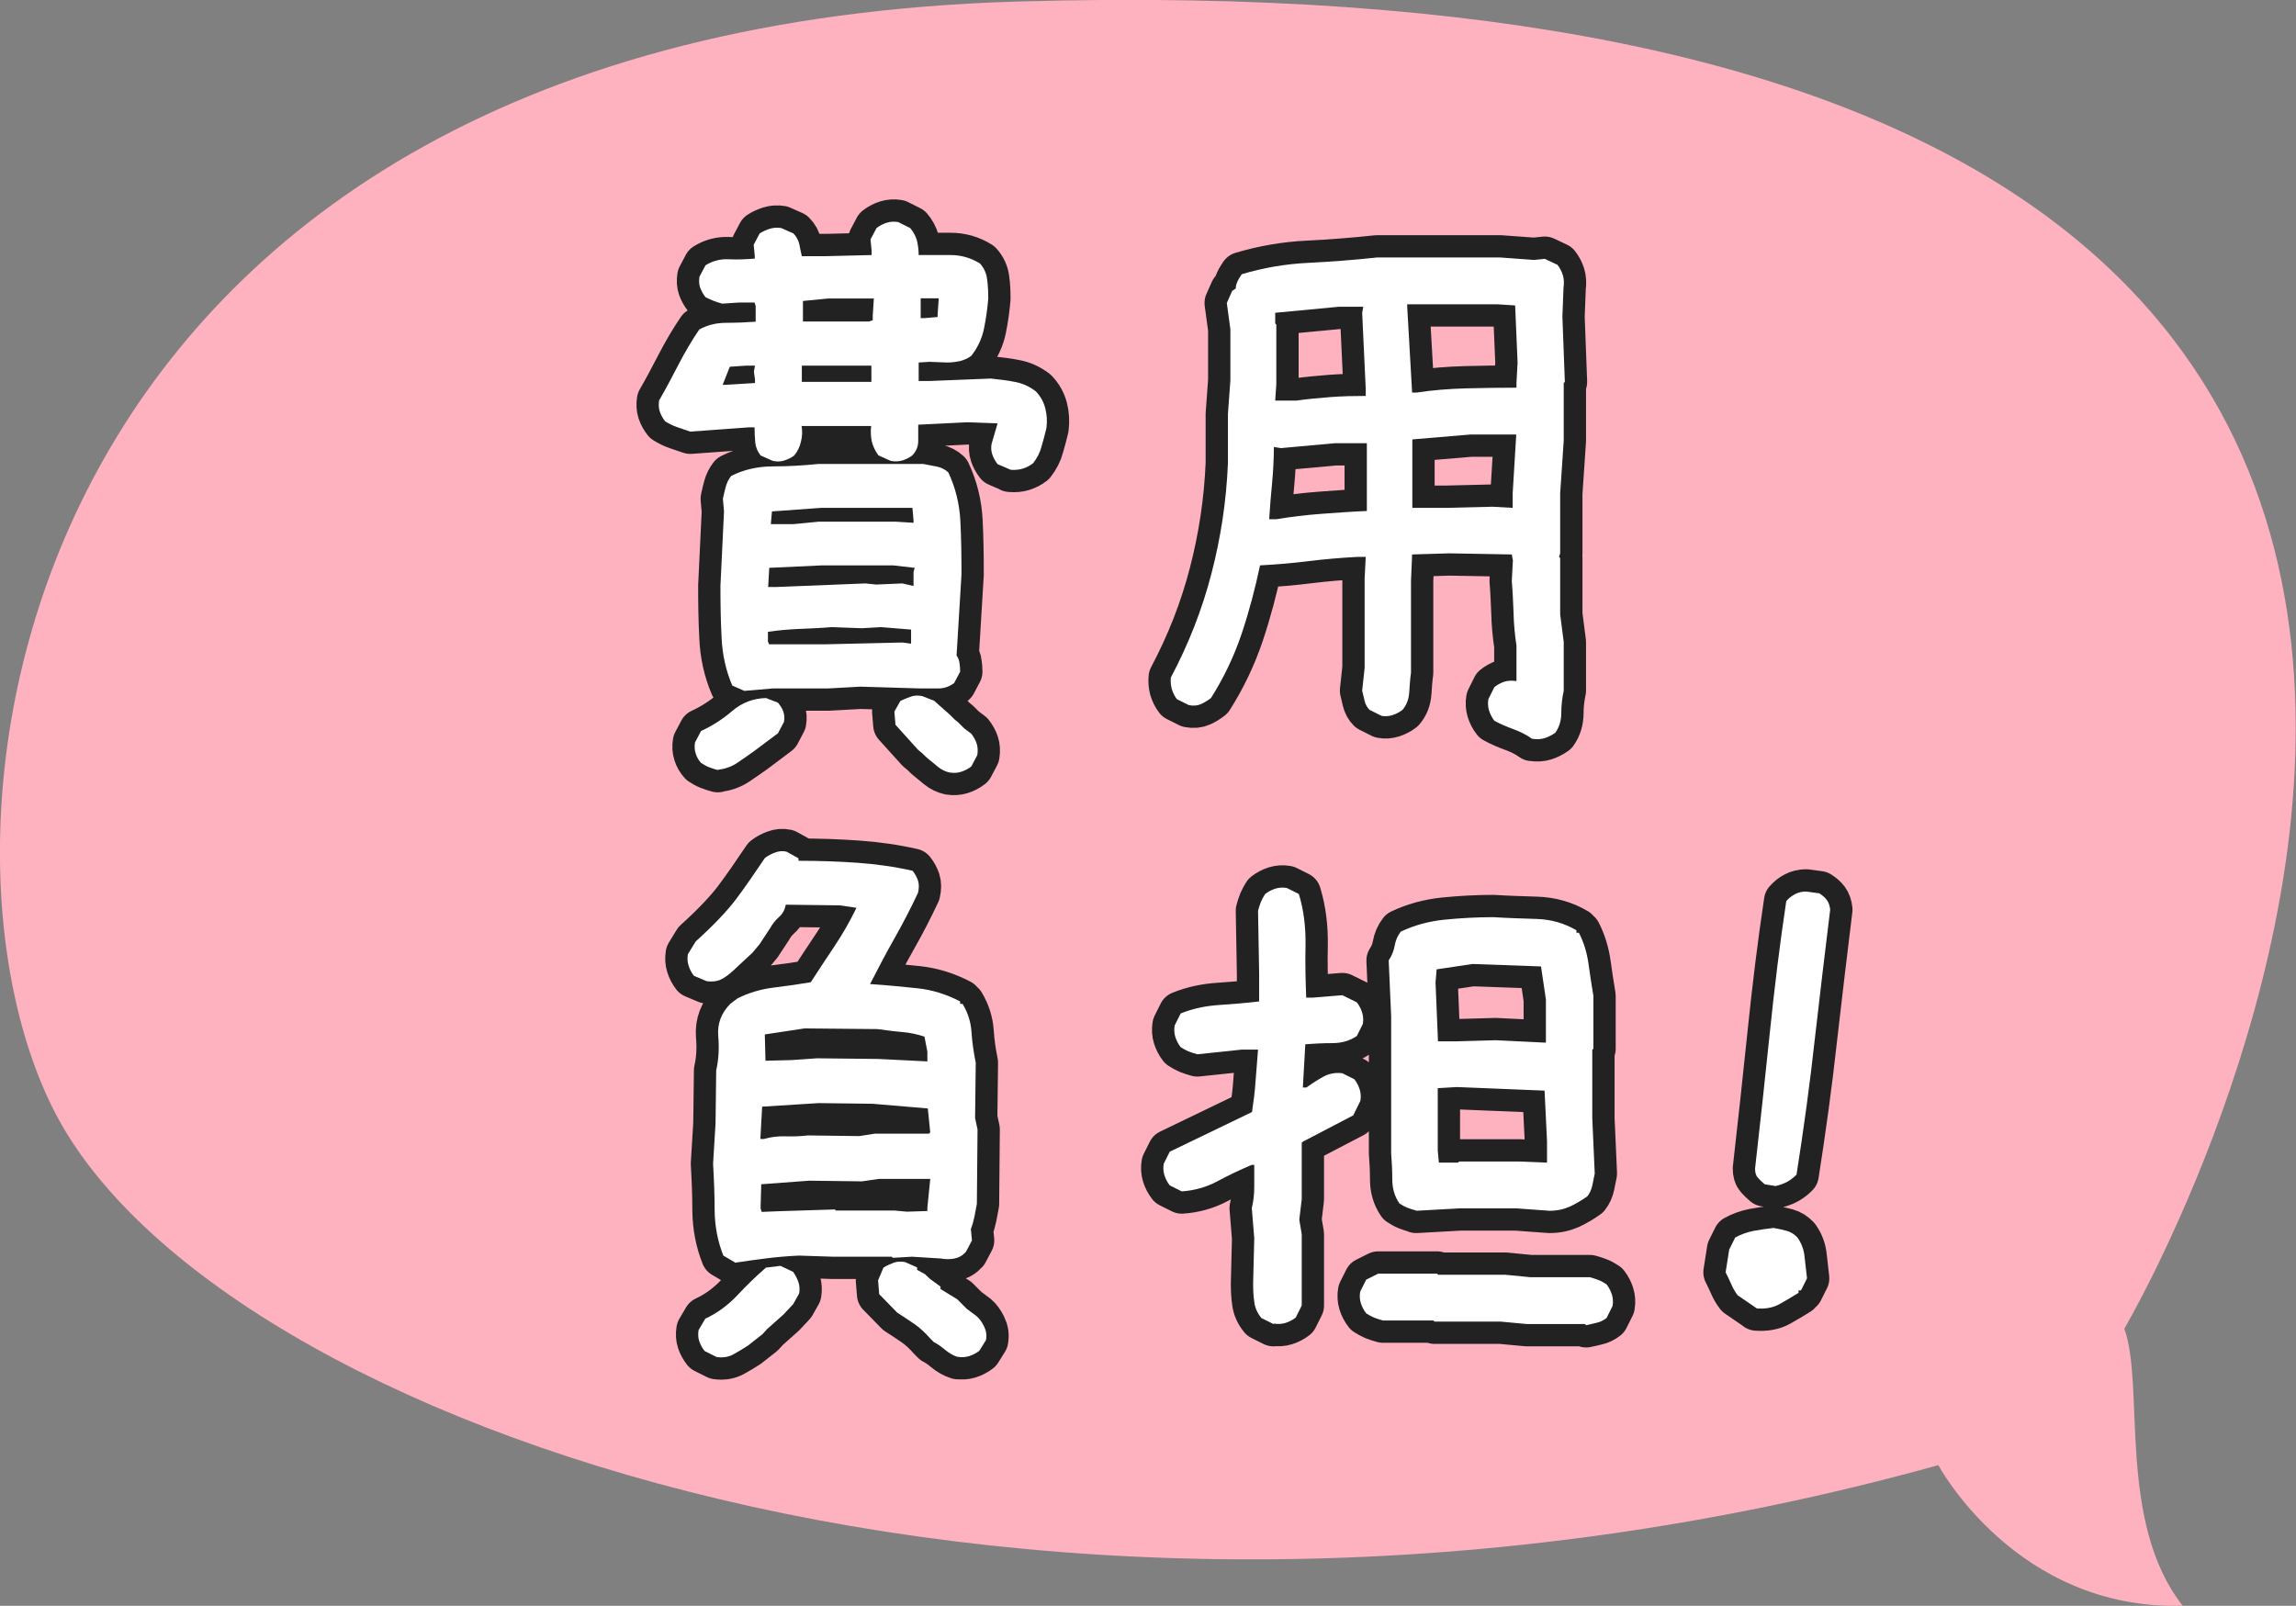
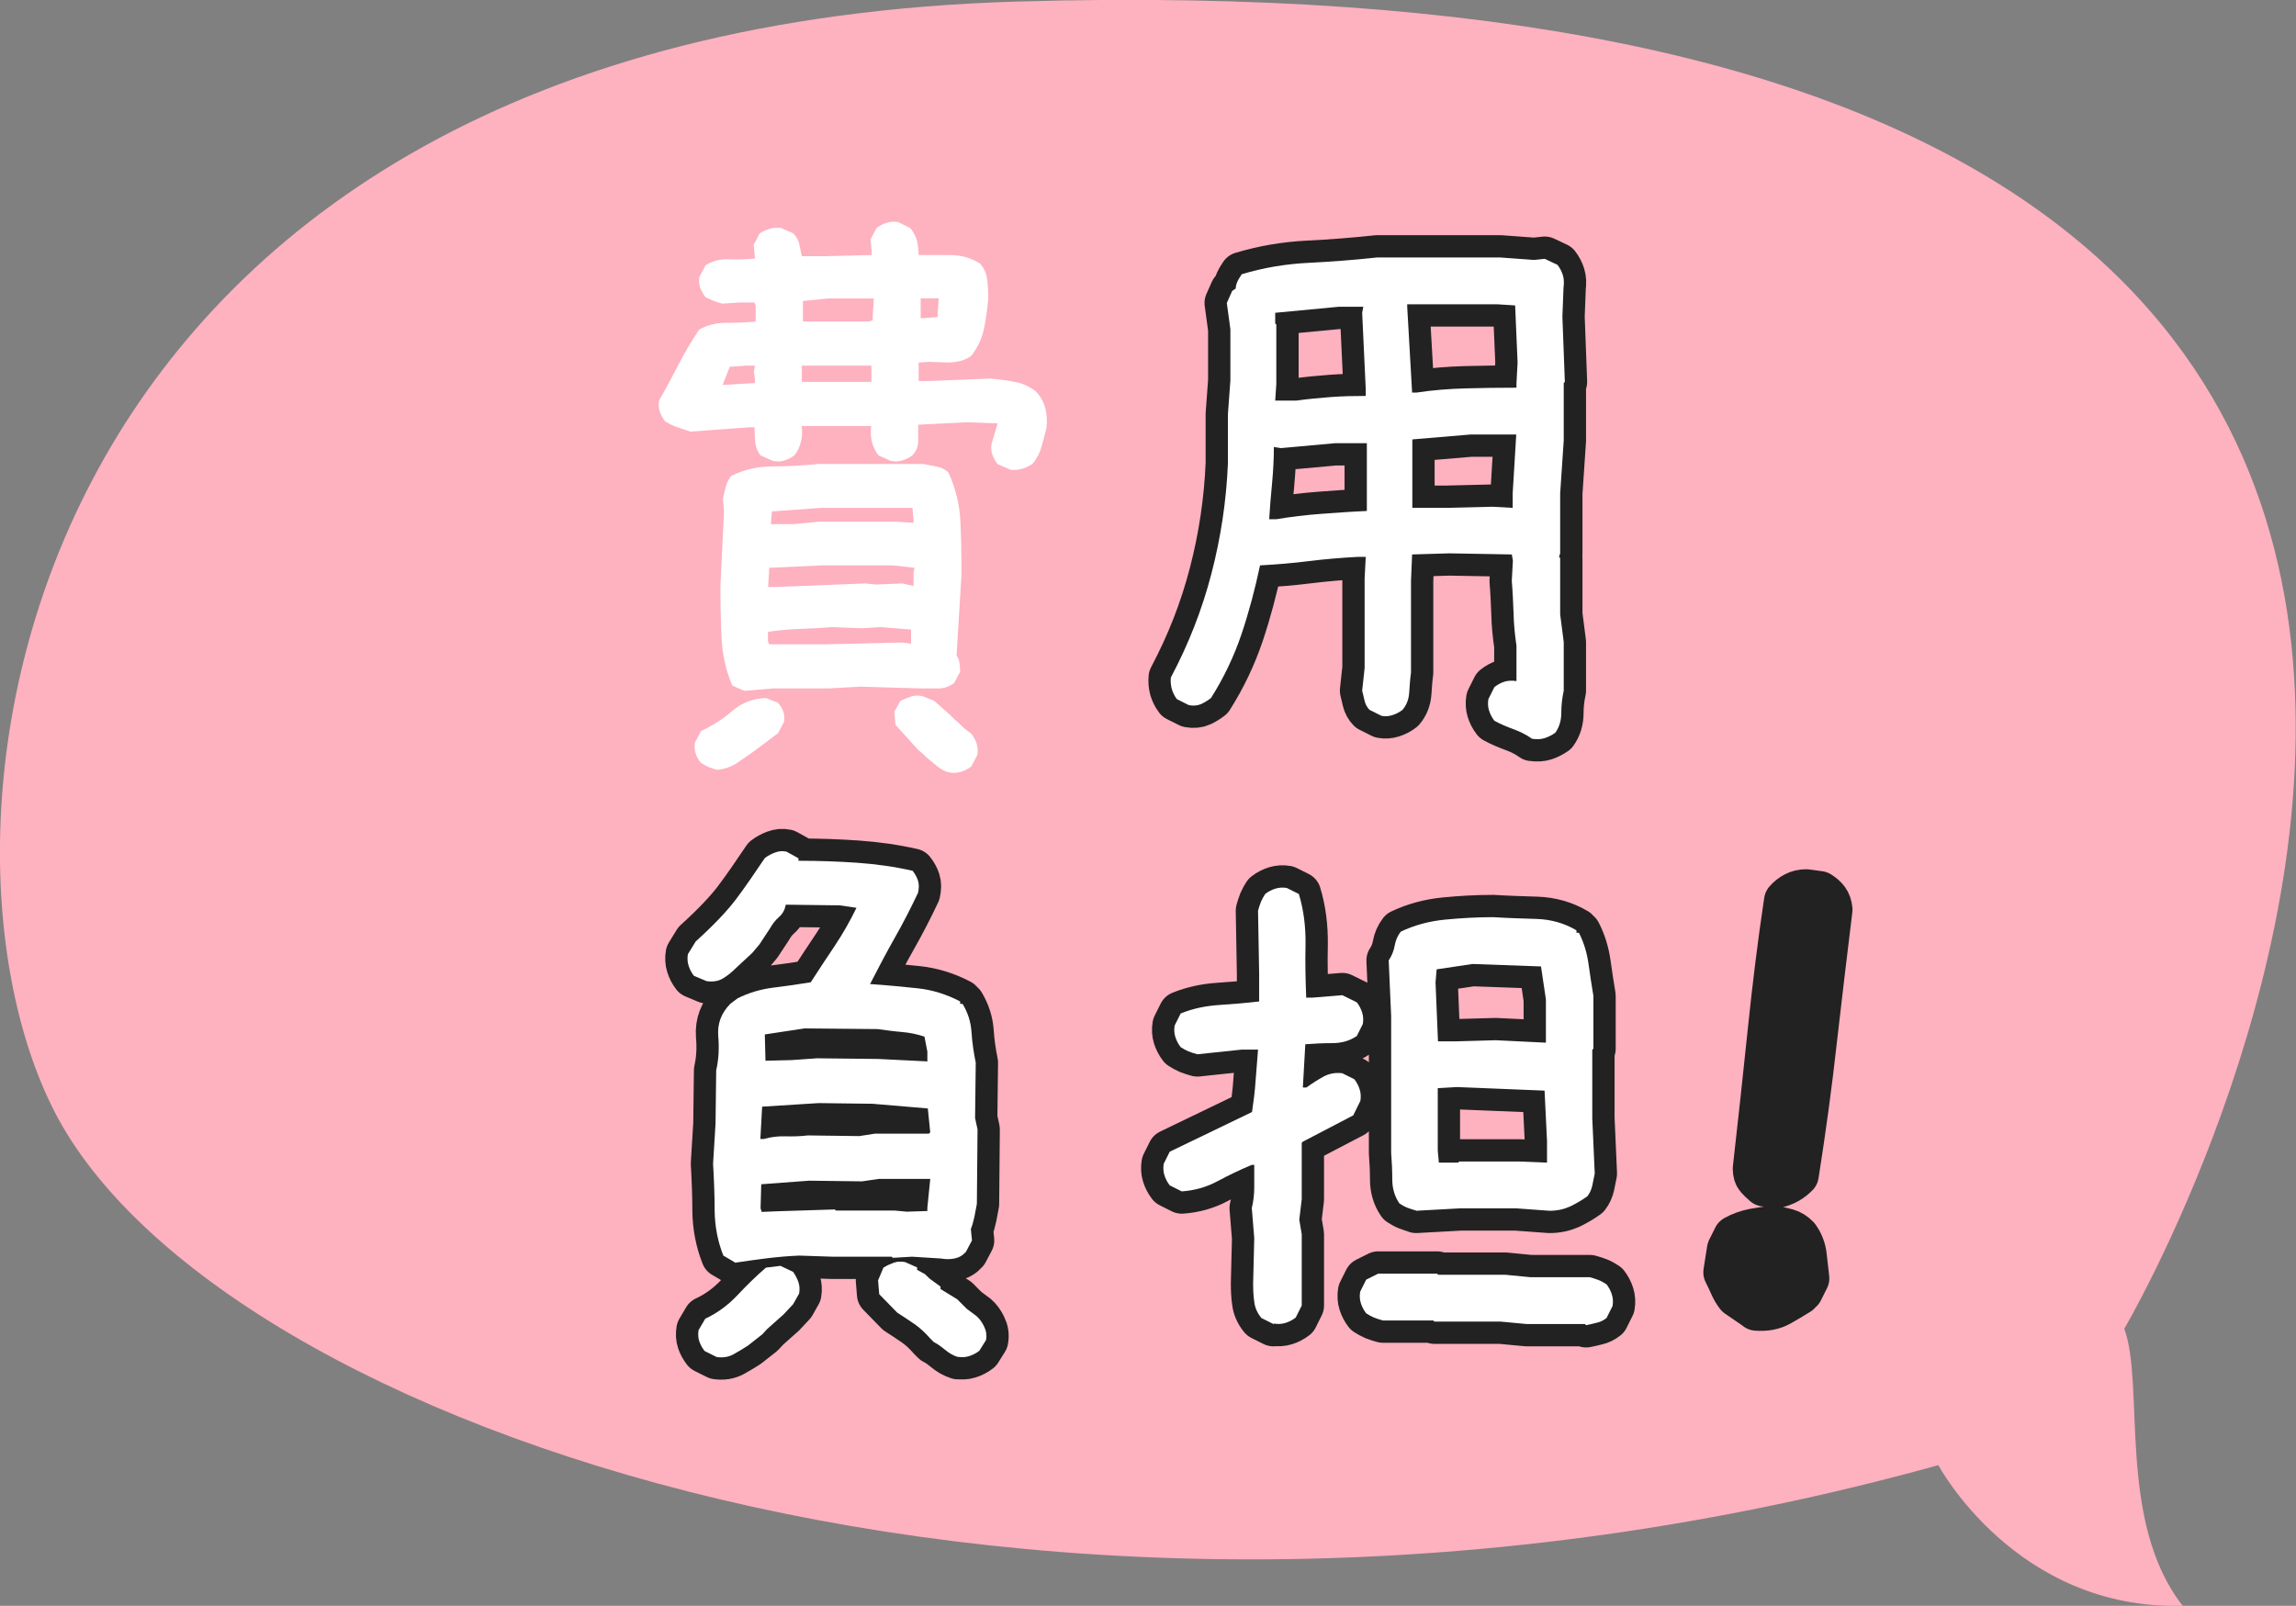
<svg xmlns="http://www.w3.org/2000/svg" id="a" data-name="レイヤー 1" viewBox="0 0 102.97 72.03">
  <rect x="0" y="0" width="102.97" height="72.03" fill="#808080" stroke="none" />
  <defs>
    <style>
      .b {
        fill: #feb1bf;
      }

      .b, .c {
        stroke-width: 0px;
      }

      .d {
        fill: #222;
        stroke: #222;
        stroke-linecap: round;
        stroke-linejoin: round;
        stroke-width: 2px;
      }

      .c {
        fill: #fff;
      }
    </style>
  </defs>
  <path class="b" d="M86.93,65.72s3.47,6.51,10.96,6.31c-2.96-3.77-1.69-9.88-2.62-12.43,0,0,36.53-62.07-49.67-59.53C.85,1.4-4.37,36.68,2.47,49.91c7.24,14,44.17,26.99,84.46,15.81Z" />
  <g>
-     <path class="d" d="M45.3,21.06l-.56-.24c-.11-.14-.19-.29-.24-.44-.05-.15-.06-.31-.03-.47l.27-.92-1.35-.05-2.21.11v.73c0,.25-.09.47-.27.65-.14.11-.3.18-.46.23-.16.04-.33.05-.51.01l-.54-.24c-.14-.18-.24-.39-.3-.62-.05-.23-.06-.47-.03-.7h-3.12c.04.23.03.47-.03.7-.05.23-.15.44-.3.62-.14.11-.3.18-.46.23s-.33.05-.51.01l-.54-.24c-.14-.18-.22-.38-.24-.59-.02-.22-.03-.44-.03-.67h-.27l-2.61.19c-.22-.07-.41-.14-.59-.2-.18-.06-.36-.15-.54-.26-.11-.14-.19-.29-.24-.44-.05-.15-.06-.32-.03-.5.29-.5.57-1.03.86-1.59.29-.56.6-1.09.94-1.59.36-.2.76-.3,1.21-.3s.89-.02,1.32-.05v-.7l-.05-.16h-.7l-.75.05c-.14-.04-.28-.08-.4-.13-.13-.05-.24-.11-.35-.16-.11-.14-.19-.29-.24-.43-.05-.14-.06-.31-.03-.49l.27-.51c.32-.2.67-.29,1.05-.27.38.02.76,0,1.16-.03v-.11l-.05-.51.27-.51c.14-.09.3-.16.46-.21s.33-.06.51-.03l.54.24c.14.14.23.31.27.5.04.19.07.36.11.52h1.08l2.05-.05v-.19l-.05-.51.27-.51c.14-.11.3-.19.46-.24.16-.05.33-.06.51-.03l.54.27c.14.16.24.35.3.55.05.21.08.43.08.66h1.43c.48,0,.92.13,1.32.38.18.2.29.44.32.71.04.28.05.57.05.88-.04.45-.1.89-.19,1.33-.09.44-.28.85-.57,1.22-.14.11-.31.18-.48.23-.18.04-.38.07-.59.07l-.81-.03-.48.03v.83h.48l2.75-.11c.38.04.74.08,1.08.15.34.06.65.2.94.42.22.23.36.49.43.77.07.28.09.57.05.88-.07.29-.14.56-.22.83-.07.27-.2.52-.38.75-.14.11-.3.19-.46.24-.16.05-.35.07-.57.05ZM32.19,34.54c-.14-.04-.28-.08-.4-.13-.13-.05-.24-.12-.35-.19-.11-.12-.19-.26-.24-.42-.05-.15-.06-.32-.03-.5l.27-.51c.5-.23.97-.53,1.4-.9.43-.37.93-.56,1.51-.58l.54.21c.11.13.19.26.24.4s.06.3.03.46l-.27.51-1.08.81c-.25.18-.5.35-.75.52-.25.17-.54.27-.86.31ZM33.38,30.99l-.54-.24c-.29-.68-.45-1.41-.48-2.18-.04-.77-.05-1.53-.05-2.29l.16-3.34-.05-.57c.04-.18.08-.36.13-.54.05-.18.13-.34.24-.48.57-.29,1.2-.43,1.88-.43s1.36-.04,2.05-.11h4.68c.22.04.42.08.62.12s.37.13.51.26c.32.68.5,1.41.54,2.18.04.77.05,1.57.05,2.4l-.22,3.63c.07.11.12.22.13.34.02.12.03.25.03.39l-.27.51c-.22.16-.45.24-.7.24h-.81l-2.69-.08-1.45.08h-2.48l-1.29.11ZM33.86,17.18v-.16l-.05-.35.05-.27h-.38l-.75.05-.32.81h.16l1.29-.08ZM40.97,26.28v-.62l.05-.19-.97-.11h-3.18l-2.37.11-.05.86h.38l3.98-.16.48.05,1.18-.05.48.11ZM40.86,28.89v-.65l-1.35-.11-.86.05-1.35-.05c-.47.04-.94.06-1.43.08s-.96.06-1.43.13v.43l.05.13h2.53l3.45-.08.38.05ZM40.97,23.45v-.11l-.05-.56h-4.09l-2.21.16-.05.57h1.02l1.13-.11h3.44l.81.05ZM39.08,17.13v-.73h-3.12v.73h3.12ZM39.14,14.36v-.19l.05-.78h-2.05l-1.13.11v.92h2.96l.16-.05ZM42.58,34.65c-.18-.04-.35-.12-.51-.25-.16-.13-.33-.27-.51-.42l-.22-.21-.16-.13-1.02-1.13-.05-.59.27-.48c.14-.07.3-.13.46-.19s.33-.06.51-.03l.54.21.7.62.22.22.16.13.27.27.32.24c.11.14.19.29.24.44.05.15.06.33.03.52l-.27.51c-.14.11-.3.19-.46.24-.16.05-.33.06-.51.03ZM42.05,14.22v-.11l.05-.73h-.81v.89h.16l.59-.05Z" />
    <path class="d" d="M68.71,33.14c-.25-.18-.53-.32-.83-.43s-.59-.23-.86-.38c-.11-.14-.19-.3-.24-.46-.05-.16-.06-.33-.03-.51l.27-.54c.14-.11.29-.19.44-.24.15-.05.34-.06.55-.03v-1.59c-.07-.47-.12-.95-.13-1.45-.02-.5-.04-.99-.08-1.45l.05-.92-.05-.27-2.8-.05-1.67.05-.05,1.18v4.12c-.04.29-.06.58-.08.89-.02.31-.12.57-.3.78-.14.11-.3.19-.46.24s-.32.06-.48.03l-.54-.27c-.11-.11-.18-.24-.22-.4-.04-.16-.07-.31-.11-.46l.11-1.02v-4.01l.05-.97h-.38c-.74.04-1.46.1-2.18.19-.72.09-1.44.15-2.18.19-.22,1.04-.49,2.07-.83,3.08-.34,1.01-.8,1.97-1.37,2.87-.14.11-.29.2-.44.27-.15.07-.34.09-.55.05l-.54-.27c-.11-.14-.18-.3-.23-.46-.04-.16-.06-.33-.04-.51.79-1.49,1.4-3.04,1.82-4.66.42-1.61.67-3.27.74-4.95v-2.21l.11-1.51v-2.29l-.16-1.18.24-.54.16-.11c0-.11.03-.21.08-.32.05-.11.12-.21.19-.32.97-.29,1.96-.46,2.99-.51,1.02-.05,2.05-.13,3.07-.24h5.54l1.51.11.48-.05.57.27c.11.14.19.3.24.46.05.16.06.35.03.57l-.05,1.29.11,2.93-.05.05v2.58l-.16,2.37v2.69l-.05.16.05.05v2.53l.16,1.24v2.18c-.07.32-.11.66-.11,1s-.09.64-.27.89c-.16.11-.32.19-.48.24-.16.05-.34.06-.54.03ZM61.3,22.89v-3.01h-1.43l-2.42.22-.32-.05c0,.54-.03,1.08-.08,1.62s-.1,1.08-.13,1.62h.32c.66-.11,1.33-.19,2-.24.67-.05,1.36-.1,2.06-.13ZM61.25,17.77v-.32l-.16-3.42.05-.27h-1.1l-2.85.27v.48l.05.05v2.66l-.05.75h.94c.5-.07,1.02-.12,1.55-.16s1.05-.05,1.57-.05ZM68.01,17.4v-.22l.05-.92-.11-2.56-.78-.05h-4.06v.11l.22,3.85h.19c.72-.11,1.46-.17,2.23-.19.77-.02,1.52-.03,2.26-.03ZM67.84,22.78v-.65l.16-2.64h-2.05l-2.61.22v3.07h1.53l2.07-.05.89.05Z" />
    <path class="d" d="M32.95,56.62l-.51-.3c-.25-.63-.38-1.3-.39-2.01,0-.71-.03-1.41-.07-2.11l.11-1.8.03-2.39c.11-.48.14-1,.09-1.55-.04-.55.14-1.03.55-1.44l.32-.24c.5-.25,1.04-.41,1.61-.48.57-.07,1.13-.15,1.67-.24.36-.56.72-1.1,1.08-1.64s.68-1.1.97-1.7l-.75-.11-2.42-.03c-.04.22-.13.4-.3.55s-.3.32-.4.5l-.48.73-.32.38-.7.65c-.22.22-.42.38-.62.5-.2.12-.44.16-.73.12l-.57-.24c-.11-.14-.19-.3-.24-.46-.05-.16-.06-.33-.03-.51l.35-.57c.83-.75,1.43-1.39,1.82-1.91.39-.52.81-1.13,1.28-1.83.14-.11.3-.19.46-.25.16-.06.33-.08.51-.04l.54.3v.11c.9,0,1.78.03,2.64.09.86.06,1.69.18,2.48.36.11.14.19.29.24.44.05.15.05.34,0,.55-.32.68-.67,1.36-1.05,2.03s-.74,1.36-1.1,2.06c.75.05,1.46.12,2.13.19.66.07,1.3.27,1.91.59v.11h.11c.23.38.37.8.4,1.27s.1.92.19,1.37l-.03,2.48.11.51-.03,3.34c-.04.2-.07.39-.11.58-.04.19-.09.37-.16.55l.05.51-.27.51c-.14.16-.31.26-.51.3-.2.04-.4.04-.62,0l-1.29-.08-.86.05-.05-.05h-2.64l-1.51-.05c-.47.02-.95.06-1.44.12-.49.06-.97.13-1.44.2ZM32.14,60.87l-.54-.27c-.11-.14-.19-.29-.24-.44s-.06-.32-.03-.5l.3-.51c.54-.25,1.01-.6,1.43-1.04.41-.44.84-.86,1.29-1.25l.65-.08.57.27c.11.16.19.32.24.47s.06.32.03.5l-.27.48-.43.46-.73.65-.22.24-.65.51c-.22.14-.43.27-.65.39-.22.12-.47.16-.75.12ZM41.72,50.8l-.11-1.08-2.48-.21-2.42-.03-2.53.16-.08,1.45h.16c.3-.09.63-.13.97-.12s.67,0,1-.04l2.31.03.7-.11h2.42l.05-.05ZM41.59,54.33v-.16l.13-1.29h-2.31l-.75.11-2.37-.03-2.15.16-.03,1.08.05.16.75-.03,2.53-.08.05.05h2.64l.54.05.92-.03ZM41.59,47.6v-.43l-.13-.67c-.32-.11-.66-.18-1.02-.21s-.72-.08-1.08-.13l-3.28-.03-1.78.27.03,1.18,1.18-.03,1.13-.08,2.75.03,2.21.11ZM42.96,60.87c-.22-.07-.4-.18-.57-.32s-.33-.26-.51-.35l-.16-.16c-.22-.25-.45-.47-.71-.65-.26-.18-.52-.35-.77-.51l-.81-.83-.05-.62.24-.57c.14-.09.3-.16.46-.22s.33-.06.51-.03l.54.24v.11l.35.19.22.21.48.35v.11l.75.46.43.43.43.32c.13.11.24.26.34.46s.13.4.09.62l-.3.48c-.14.11-.3.19-.46.24s-.33.06-.51.03Z" />
    <path class="d" d="M57.11,59.39l-.54-.27c-.18-.22-.29-.46-.32-.73-.04-.27-.05-.55-.05-.83l.05-2.02-.11-1.35c.07-.29.11-.6.11-.94v-1h-.11c-.52.22-1.03.46-1.53.73-.5.27-1.04.42-1.61.46l-.54-.27c-.11-.14-.19-.3-.24-.46-.05-.16-.06-.33-.03-.51l.27-.54,3.69-1.78c.07-.47.13-.93.16-1.4.04-.47.07-.93.11-1.4h-.73l-1.99.21c-.14-.04-.28-.08-.4-.13s-.24-.12-.35-.19c-.11-.14-.19-.3-.24-.46-.05-.16-.06-.33-.03-.51l.27-.54c.54-.22,1.11-.34,1.72-.38.61-.04,1.21-.09,1.8-.16v-1.24l-.05-2.83c.04-.14.08-.28.13-.4.05-.12.12-.24.19-.35.14-.11.3-.19.46-.24.16-.05.33-.06.51-.03l.54.27c.22.72.31,1.48.3,2.27-.02.8,0,1.59.03,2.38h.27l1.35-.11.65.32c.11.14.19.3.24.46.05.16.06.33.03.51l-.27.54c-.32.22-.69.32-1.1.32s-.82.02-1.21.05l-.11,1.94h.16c.25-.18.5-.34.75-.48.25-.14.54-.2.86-.16l.54.27c.11.14.19.3.24.46.05.16.06.33.03.51l-.32.65-2.26,1.18-.05.05v2.53l-.11.92.11.65v3.2l-.27.54c-.14.11-.3.19-.46.24-.16.05-.33.06-.51.03ZM71.13,59.44l-.05-.05h-2.61l-1.18-.11h-2.96l-.05-.05h-2.26c-.14-.04-.28-.08-.4-.13s-.24-.12-.35-.19c-.11-.14-.19-.3-.24-.46-.05-.16-.06-.33-.03-.51l.27-.54.54-.27h2.64l.05.05h3.01l1.13.11h2.66c.14.04.28.08.4.13.13.05.24.12.35.19.11.14.19.3.24.46s.06.33.03.51l-.27.54c-.14.11-.29.18-.43.21-.14.04-.31.07-.48.11ZM63.51,54.3c-.14-.04-.28-.08-.4-.13-.13-.05-.24-.12-.35-.19-.22-.32-.32-.68-.32-1.08s-.02-.79-.05-1.18v-6.14l-.11-2.5c.14-.21.23-.44.27-.67.04-.23.13-.44.27-.62.61-.29,1.27-.47,1.99-.54.72-.07,1.44-.11,2.15-.11.65.04,1.3.06,1.95.08.65.02,1.25.19,1.79.51v.11h.11c.22.43.36.89.43,1.39s.14.97.22,1.44v2.37l-.05.05v3.07l.11,2.48c-.04.18-.07.36-.11.54-.04.18-.11.34-.22.48-.25.18-.51.33-.78.46-.27.12-.57.19-.92.19l-1.51-.11h-2.48l-1.99.11ZM69.33,46.77v-1.94l-.22-1.48-3.07-.11-1.61.24-.05.59.11,2.64h.81l1.78-.05,2.26.11ZM69.38,52.15v-.97l-.11-2.26-3.93-.16-.86.05v2.8l.05.54h.86l.05-.05h2.69l1.24.05Z" />
    <path class="d" d="M78.79,58.69l-.86-.59c-.11-.14-.2-.3-.27-.46s-.16-.35-.27-.57l.05-.32.11-.7.27-.54c.25-.14.53-.24.83-.3.3-.05.6-.1.89-.13.22.04.41.08.59.13s.34.15.48.3c.18.25.29.54.32.86.04.32.07.65.11.97l-.27.54h-.11v.11c-.29.18-.57.35-.86.51-.29.16-.63.22-1.02.19ZM79.62,53.2l-.48-.08c-.13-.11-.23-.21-.31-.3s-.12-.22-.12-.4c.23-2.03.45-4.05.66-6.08s.45-4,.74-5.92c.11-.13.24-.23.39-.31.15-.08.32-.12.5-.12l.59.08c.14.09.26.19.34.3.08.11.13.25.15.43-.23,1.87-.46,3.8-.69,5.81-.22,2.01-.5,4.04-.82,6.08-.13.13-.26.23-.4.31s-.32.15-.54.2Z" />
  </g>
  <g>
    <path class="c" d="M45.3,21.06l-.56-.24c-.11-.14-.19-.29-.24-.44-.05-.15-.06-.31-.03-.47l.27-.92-1.35-.05-2.21.11v.73c0,.25-.09.47-.27.65-.14.11-.3.18-.46.23-.16.04-.33.05-.51.01l-.54-.24c-.14-.18-.24-.39-.3-.62-.05-.23-.06-.47-.03-.7h-3.12c.04.23.03.47-.03.7-.05.23-.15.44-.3.62-.14.11-.3.18-.46.23s-.33.05-.51.01l-.54-.24c-.14-.18-.22-.38-.24-.59-.02-.22-.03-.44-.03-.67h-.27l-2.61.19c-.22-.07-.41-.14-.59-.2-.18-.06-.36-.15-.54-.26-.11-.14-.19-.29-.24-.44-.05-.15-.06-.32-.03-.5.29-.5.57-1.03.86-1.59.29-.56.6-1.09.94-1.59.36-.2.76-.3,1.21-.3s.89-.02,1.32-.05v-.7l-.05-.16h-.7l-.75.05c-.14-.04-.28-.08-.4-.13-.13-.05-.24-.11-.35-.16-.11-.14-.19-.29-.24-.43-.05-.14-.06-.31-.03-.49l.27-.51c.32-.2.67-.29,1.05-.27.38.02.76,0,1.16-.03v-.11l-.05-.51.27-.51c.14-.09.3-.16.46-.21s.33-.06.51-.03l.54.24c.14.14.23.31.27.5.04.19.07.36.11.52h1.08l2.05-.05v-.19l-.05-.51.27-.51c.14-.11.3-.19.46-.24.16-.05.33-.06.51-.03l.54.27c.14.16.24.35.3.55.05.21.08.43.08.66h1.43c.48,0,.92.13,1.32.38.18.2.29.44.32.71.04.28.05.57.05.88-.04.45-.1.89-.19,1.33-.09.44-.28.85-.57,1.22-.14.11-.31.18-.48.23-.18.04-.38.07-.59.07l-.81-.03-.48.03v.83h.48l2.75-.11c.38.04.74.08,1.08.15.34.06.65.2.94.42.22.23.36.49.43.77.07.28.09.57.05.88-.07.29-.14.56-.22.83-.07.27-.2.52-.38.75-.14.11-.3.19-.46.24-.16.05-.35.07-.57.05ZM32.19,34.54c-.14-.04-.28-.08-.4-.13-.13-.05-.24-.12-.35-.19-.11-.12-.19-.26-.24-.42-.05-.15-.06-.32-.03-.5l.27-.51c.5-.23.97-.53,1.4-.9.43-.37.93-.56,1.51-.58l.54.21c.11.13.19.26.24.4s.06.3.03.46l-.27.51-1.08.81c-.25.18-.5.35-.75.52-.25.17-.54.27-.86.31ZM33.38,30.99l-.54-.24c-.29-.68-.45-1.41-.48-2.18-.04-.77-.05-1.53-.05-2.29l.16-3.34-.05-.57c.04-.18.08-.36.13-.54.05-.18.13-.34.24-.48.57-.29,1.2-.43,1.88-.43s1.36-.04,2.05-.11h4.68c.22.04.42.08.62.12s.37.13.51.26c.32.68.5,1.41.54,2.18.04.77.05,1.57.05,2.4l-.22,3.63c.07.11.12.22.13.34.02.12.03.25.03.39l-.27.51c-.22.16-.45.24-.7.24h-.81l-2.69-.08-1.45.08h-2.48l-1.29.11ZM33.86,17.18v-.16l-.05-.35.05-.27h-.38l-.75.05-.32.81h.16l1.29-.08ZM40.97,26.28v-.62l.05-.19-.97-.11h-3.18l-2.37.11-.05.86h.38l3.98-.16.48.05,1.18-.05.48.11ZM40.86,28.89v-.65l-1.35-.11-.86.05-1.35-.05c-.47.04-.94.06-1.43.08s-.96.06-1.43.13v.43l.05.13h2.53l3.45-.08.38.05ZM40.97,23.45v-.11l-.05-.56h-4.09l-2.21.16-.05.57h1.02l1.13-.11h3.44l.81.05ZM39.08,17.13v-.73h-3.12v.73h3.12ZM39.14,14.36v-.19l.05-.78h-2.05l-1.13.11v.92h2.96l.16-.05ZM42.58,34.65c-.18-.04-.35-.12-.51-.25-.16-.13-.33-.27-.51-.42l-.22-.21-.16-.13-1.02-1.13-.05-.59.27-.48c.14-.07.3-.13.46-.19s.33-.06.51-.03l.54.21.7.62.22.22.16.13.27.27.32.24c.11.14.19.29.24.44.05.15.06.33.03.52l-.27.51c-.14.11-.3.19-.46.24-.16.05-.33.06-.51.03ZM42.05,14.22v-.11l.05-.73h-.81v.89h.16l.59-.05Z" />
    <path class="c" d="M68.71,33.14c-.25-.18-.53-.32-.83-.43s-.59-.23-.86-.38c-.11-.14-.19-.3-.24-.46-.05-.16-.06-.33-.03-.51l.27-.54c.14-.11.29-.19.44-.24.15-.05.34-.06.55-.03v-1.59c-.07-.47-.12-.95-.13-1.45-.02-.5-.04-.99-.08-1.45l.05-.92-.05-.27-2.8-.05-1.67.05-.05,1.18v4.12c-.04.29-.06.58-.08.89-.02.31-.12.57-.3.78-.14.11-.3.19-.46.24s-.32.06-.48.03l-.54-.27c-.11-.11-.18-.24-.22-.4-.04-.16-.07-.31-.11-.46l.11-1.02v-4.01l.05-.97h-.38c-.74.04-1.46.1-2.18.19-.72.09-1.44.15-2.18.19-.22,1.04-.49,2.07-.83,3.08-.34,1.01-.8,1.97-1.37,2.87-.14.11-.29.2-.44.27-.15.07-.34.09-.55.05l-.54-.27c-.11-.14-.18-.3-.23-.46-.04-.16-.06-.33-.04-.51.79-1.49,1.4-3.04,1.82-4.66.42-1.61.67-3.27.74-4.95v-2.21l.11-1.51v-2.29l-.16-1.18.24-.54.16-.11c0-.11.03-.21.08-.32.05-.11.12-.21.19-.32.97-.29,1.96-.46,2.99-.51,1.02-.05,2.05-.13,3.07-.24h5.54l1.51.11.48-.05.57.27c.11.14.19.3.24.46.05.16.06.35.03.57l-.05,1.29.11,2.93-.05.05v2.58l-.16,2.37v2.69l-.05.16.05.05v2.53l.16,1.24v2.18c-.07.32-.11.66-.11,1s-.09.64-.27.89c-.16.11-.32.19-.48.24-.16.05-.34.06-.54.03ZM61.3,22.89v-3.01h-1.43l-2.42.22-.32-.05c0,.54-.03,1.08-.08,1.62s-.1,1.08-.13,1.62h.32c.66-.11,1.33-.19,2-.24.67-.05,1.36-.1,2.06-.13ZM61.25,17.77v-.32l-.16-3.42.05-.27h-1.1l-2.85.27v.48l.05.05v2.66l-.05.75h.94c.5-.07,1.02-.12,1.55-.16s1.05-.05,1.57-.05ZM68.01,17.4v-.22l.05-.92-.11-2.56-.78-.05h-4.06v.11l.22,3.85h.19c.72-.11,1.46-.17,2.23-.19.77-.02,1.52-.03,2.26-.03ZM67.84,22.78v-.65l.16-2.64h-2.05l-2.61.22v3.07h1.53l2.07-.05.89.05Z" />
    <path class="c" d="M32.95,56.62l-.51-.3c-.25-.63-.38-1.3-.39-2.01,0-.71-.03-1.41-.07-2.11l.11-1.8.03-2.39c.11-.48.14-1,.09-1.55-.04-.55.14-1.03.55-1.44l.32-.24c.5-.25,1.04-.41,1.61-.48.57-.07,1.13-.15,1.67-.24.36-.56.72-1.1,1.08-1.64s.68-1.1.97-1.7l-.75-.11-2.42-.03c-.04.22-.13.4-.3.55s-.3.32-.4.5l-.48.73-.32.38-.7.65c-.22.22-.42.38-.62.5-.2.12-.44.16-.73.12l-.57-.24c-.11-.14-.19-.3-.24-.46-.05-.16-.06-.33-.03-.51l.35-.57c.83-.75,1.43-1.39,1.82-1.91.39-.52.81-1.13,1.28-1.83.14-.11.3-.19.46-.25.16-.06.33-.08.51-.04l.54.3v.11c.9,0,1.78.03,2.64.09.86.06,1.69.18,2.48.36.11.14.19.29.24.44.05.15.05.34,0,.55-.32.68-.67,1.36-1.05,2.03s-.74,1.36-1.1,2.06c.75.05,1.46.12,2.13.19.66.07,1.3.27,1.91.59v.11h.11c.23.38.37.8.4,1.27s.1.92.19,1.37l-.03,2.48.11.51-.03,3.34c-.04.2-.07.39-.11.58-.04.19-.09.37-.16.55l.05.51-.27.51c-.14.16-.31.26-.51.3-.2.04-.4.04-.62,0l-1.29-.08-.86.05-.05-.05h-2.64l-1.51-.05c-.47.02-.95.06-1.44.12-.49.06-.97.13-1.44.2ZM32.14,60.87l-.54-.27c-.11-.14-.19-.29-.24-.44s-.06-.32-.03-.5l.3-.51c.54-.25,1.01-.6,1.43-1.04.41-.44.84-.86,1.29-1.25l.65-.08.57.27c.11.16.19.32.24.47s.06.32.03.5l-.27.48-.43.46-.73.65-.22.24-.65.51c-.22.14-.43.27-.65.39-.22.12-.47.16-.75.12ZM41.72,50.8l-.11-1.08-2.48-.21-2.42-.03-2.53.16-.08,1.45h.16c.3-.09.63-.13.97-.12s.67,0,1-.04l2.31.03.7-.11h2.42l.05-.05ZM41.59,54.33v-.16l.13-1.29h-2.31l-.75.11-2.37-.03-2.15.16-.03,1.08.05.16.75-.03,2.53-.08.05.05h2.64l.54.05.92-.03ZM41.59,47.6v-.43l-.13-.67c-.32-.11-.66-.18-1.02-.21s-.72-.08-1.08-.13l-3.28-.03-1.78.27.03,1.18,1.18-.03,1.13-.08,2.75.03,2.21.11ZM42.96,60.87c-.22-.07-.4-.18-.57-.32s-.33-.26-.51-.35l-.16-.16c-.22-.25-.45-.47-.71-.65-.26-.18-.52-.35-.77-.51l-.81-.83-.05-.62.24-.57c.14-.09.3-.16.46-.22s.33-.06.51-.03l.54.24v.11l.35.19.22.21.48.35v.11l.75.46.43.43.43.32c.13.11.24.26.34.46s.13.4.09.62l-.3.48c-.14.11-.3.19-.46.24s-.33.06-.51.03Z" />
    <path class="c" d="M57.11,59.39l-.54-.27c-.18-.22-.29-.46-.32-.73-.04-.27-.05-.55-.05-.83l.05-2.02-.11-1.35c.07-.29.11-.6.11-.94v-1h-.11c-.52.22-1.03.46-1.53.73-.5.27-1.04.42-1.61.46l-.54-.27c-.11-.14-.19-.3-.24-.46-.05-.16-.06-.33-.03-.51l.27-.54,3.69-1.78c.07-.47.13-.93.16-1.4.04-.47.07-.93.11-1.4h-.73l-1.99.21c-.14-.04-.28-.08-.4-.13s-.24-.12-.35-.19c-.11-.14-.19-.3-.24-.46-.05-.16-.06-.33-.03-.51l.27-.54c.54-.22,1.11-.34,1.72-.38.61-.04,1.21-.09,1.8-.16v-1.24l-.05-2.83c.04-.14.08-.28.13-.4.05-.12.12-.24.19-.35.14-.11.3-.19.46-.24.16-.05.33-.06.51-.03l.54.27c.22.72.31,1.48.3,2.27-.02.8,0,1.59.03,2.38h.27l1.35-.11.65.32c.11.14.19.3.24.46.05.16.06.33.03.51l-.27.54c-.32.22-.69.32-1.1.32s-.82.02-1.21.05l-.11,1.94h.16c.25-.18.5-.34.75-.48.25-.14.54-.2.86-.16l.54.27c.11.14.19.3.24.46.05.16.06.33.03.51l-.32.65-2.26,1.18-.05.05v2.53l-.11.92.11.65v3.2l-.27.54c-.14.11-.3.19-.46.24-.16.05-.33.06-.51.03ZM71.13,59.44l-.05-.05h-2.61l-1.18-.11h-2.96l-.05-.05h-2.26c-.14-.04-.28-.08-.4-.13s-.24-.12-.35-.19c-.11-.14-.19-.3-.24-.46-.05-.16-.06-.33-.03-.51l.27-.54.54-.27h2.64l.05.05h3.01l1.13.11h2.66c.14.04.28.08.4.13.13.05.24.12.35.19.11.14.19.3.24.46s.06.33.03.51l-.27.54c-.14.11-.29.18-.43.21-.14.04-.31.07-.48.11ZM63.51,54.3c-.14-.04-.28-.08-.4-.13-.13-.05-.24-.12-.35-.19-.22-.32-.32-.68-.32-1.08s-.02-.79-.05-1.18v-6.14l-.11-2.5c.14-.21.23-.44.27-.67.04-.23.13-.44.27-.62.61-.29,1.27-.47,1.99-.54.72-.07,1.44-.11,2.15-.11.65.04,1.3.06,1.95.08.65.02,1.25.19,1.79.51v.11h.11c.22.43.36.89.43,1.39s.14.97.22,1.44v2.37l-.05.05v3.07l.11,2.48c-.04.18-.07.36-.11.54-.04.18-.11.34-.22.48-.25.18-.51.33-.78.46-.27.12-.57.19-.92.19l-1.51-.11h-2.48l-1.99.11ZM69.33,46.77v-1.94l-.22-1.48-3.07-.11-1.61.24-.05.59.11,2.64h.81l1.78-.05,2.26.11ZM69.38,52.15v-.97l-.11-2.26-3.93-.16-.86.05v2.8l.05.54h.86l.05-.05h2.69l1.24.05Z" />
-     <path class="c" d="M78.79,58.69l-.86-.59c-.11-.14-.2-.3-.27-.46s-.16-.35-.27-.57l.05-.32.11-.7.27-.54c.25-.14.53-.24.83-.3.3-.05.6-.1.89-.13.22.04.41.08.59.13s.34.15.48.3c.18.25.29.54.32.86.04.32.07.65.11.97l-.27.54h-.11v.11c-.29.18-.57.35-.86.51-.29.16-.63.22-1.02.19ZM79.62,53.2l-.48-.08c-.13-.11-.23-.21-.31-.3s-.12-.22-.12-.4c.23-2.03.45-4.05.66-6.08s.45-4,.74-5.92c.11-.13.24-.23.39-.31.15-.08.32-.12.5-.12l.59.08c.14.09.26.19.34.3.08.11.13.25.15.43-.23,1.87-.46,3.8-.69,5.81-.22,2.01-.5,4.04-.82,6.08-.13.13-.26.23-.4.31s-.32.15-.54.2Z" />
  </g>
</svg>